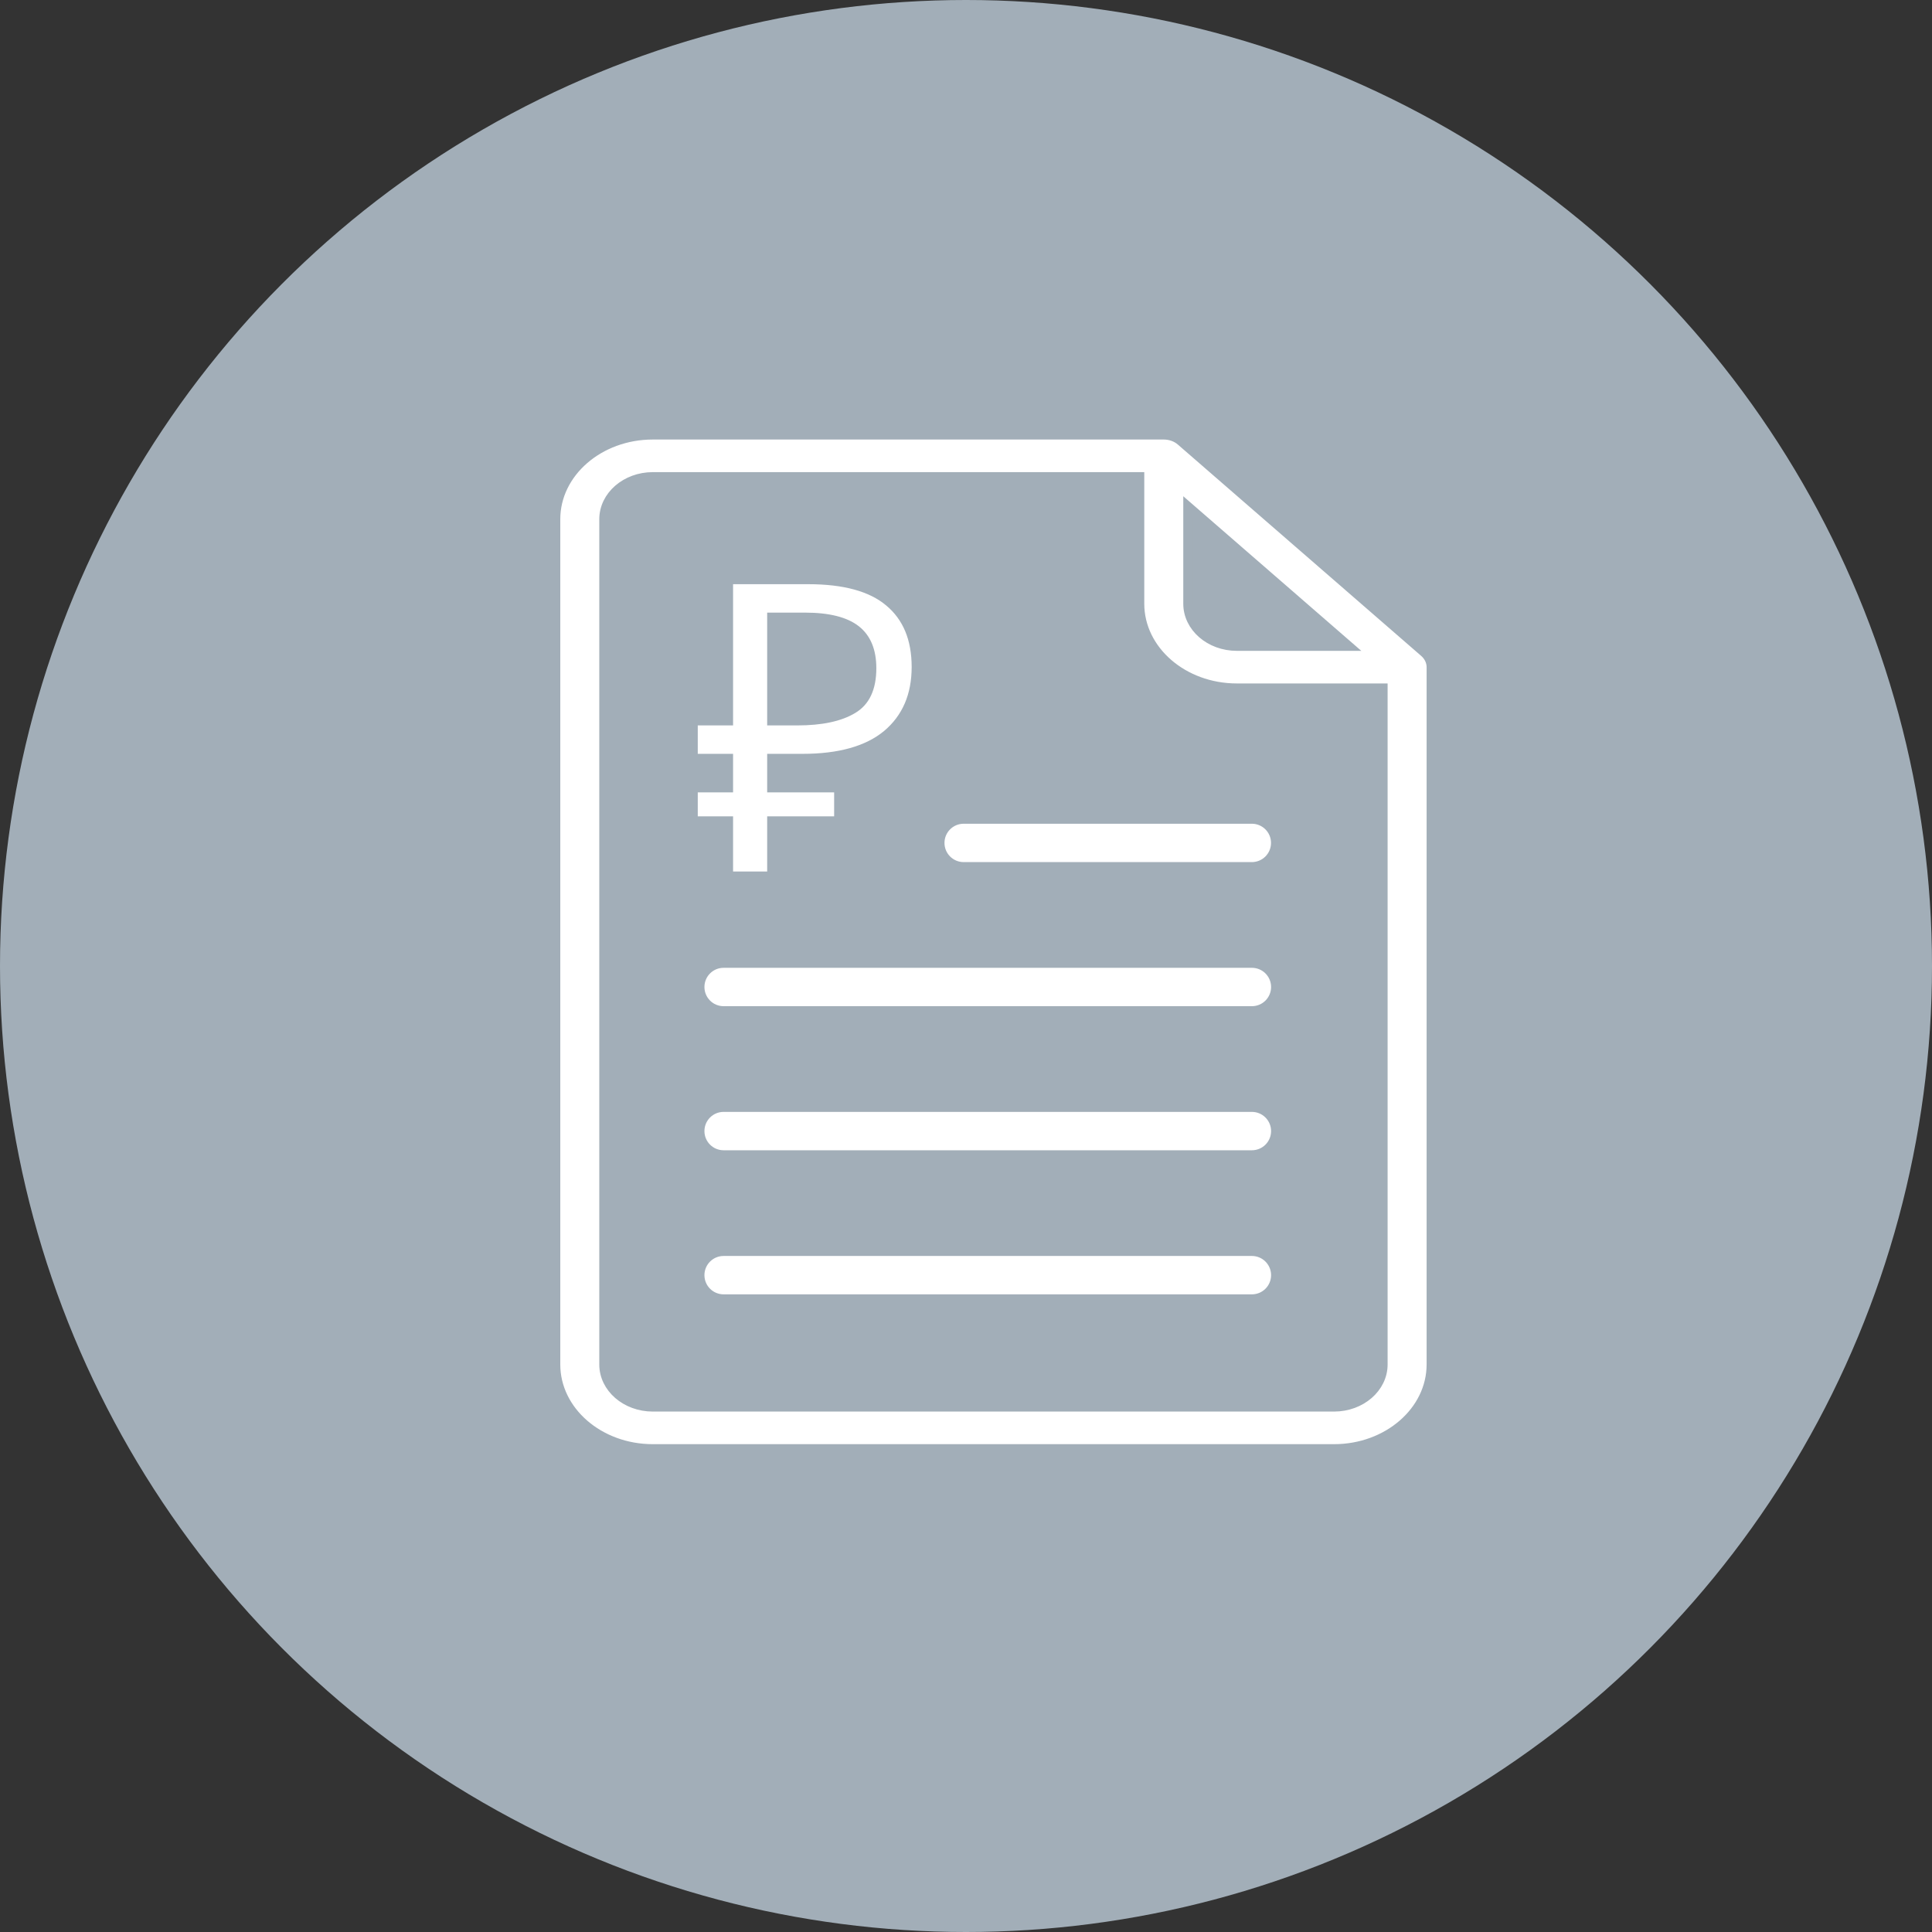
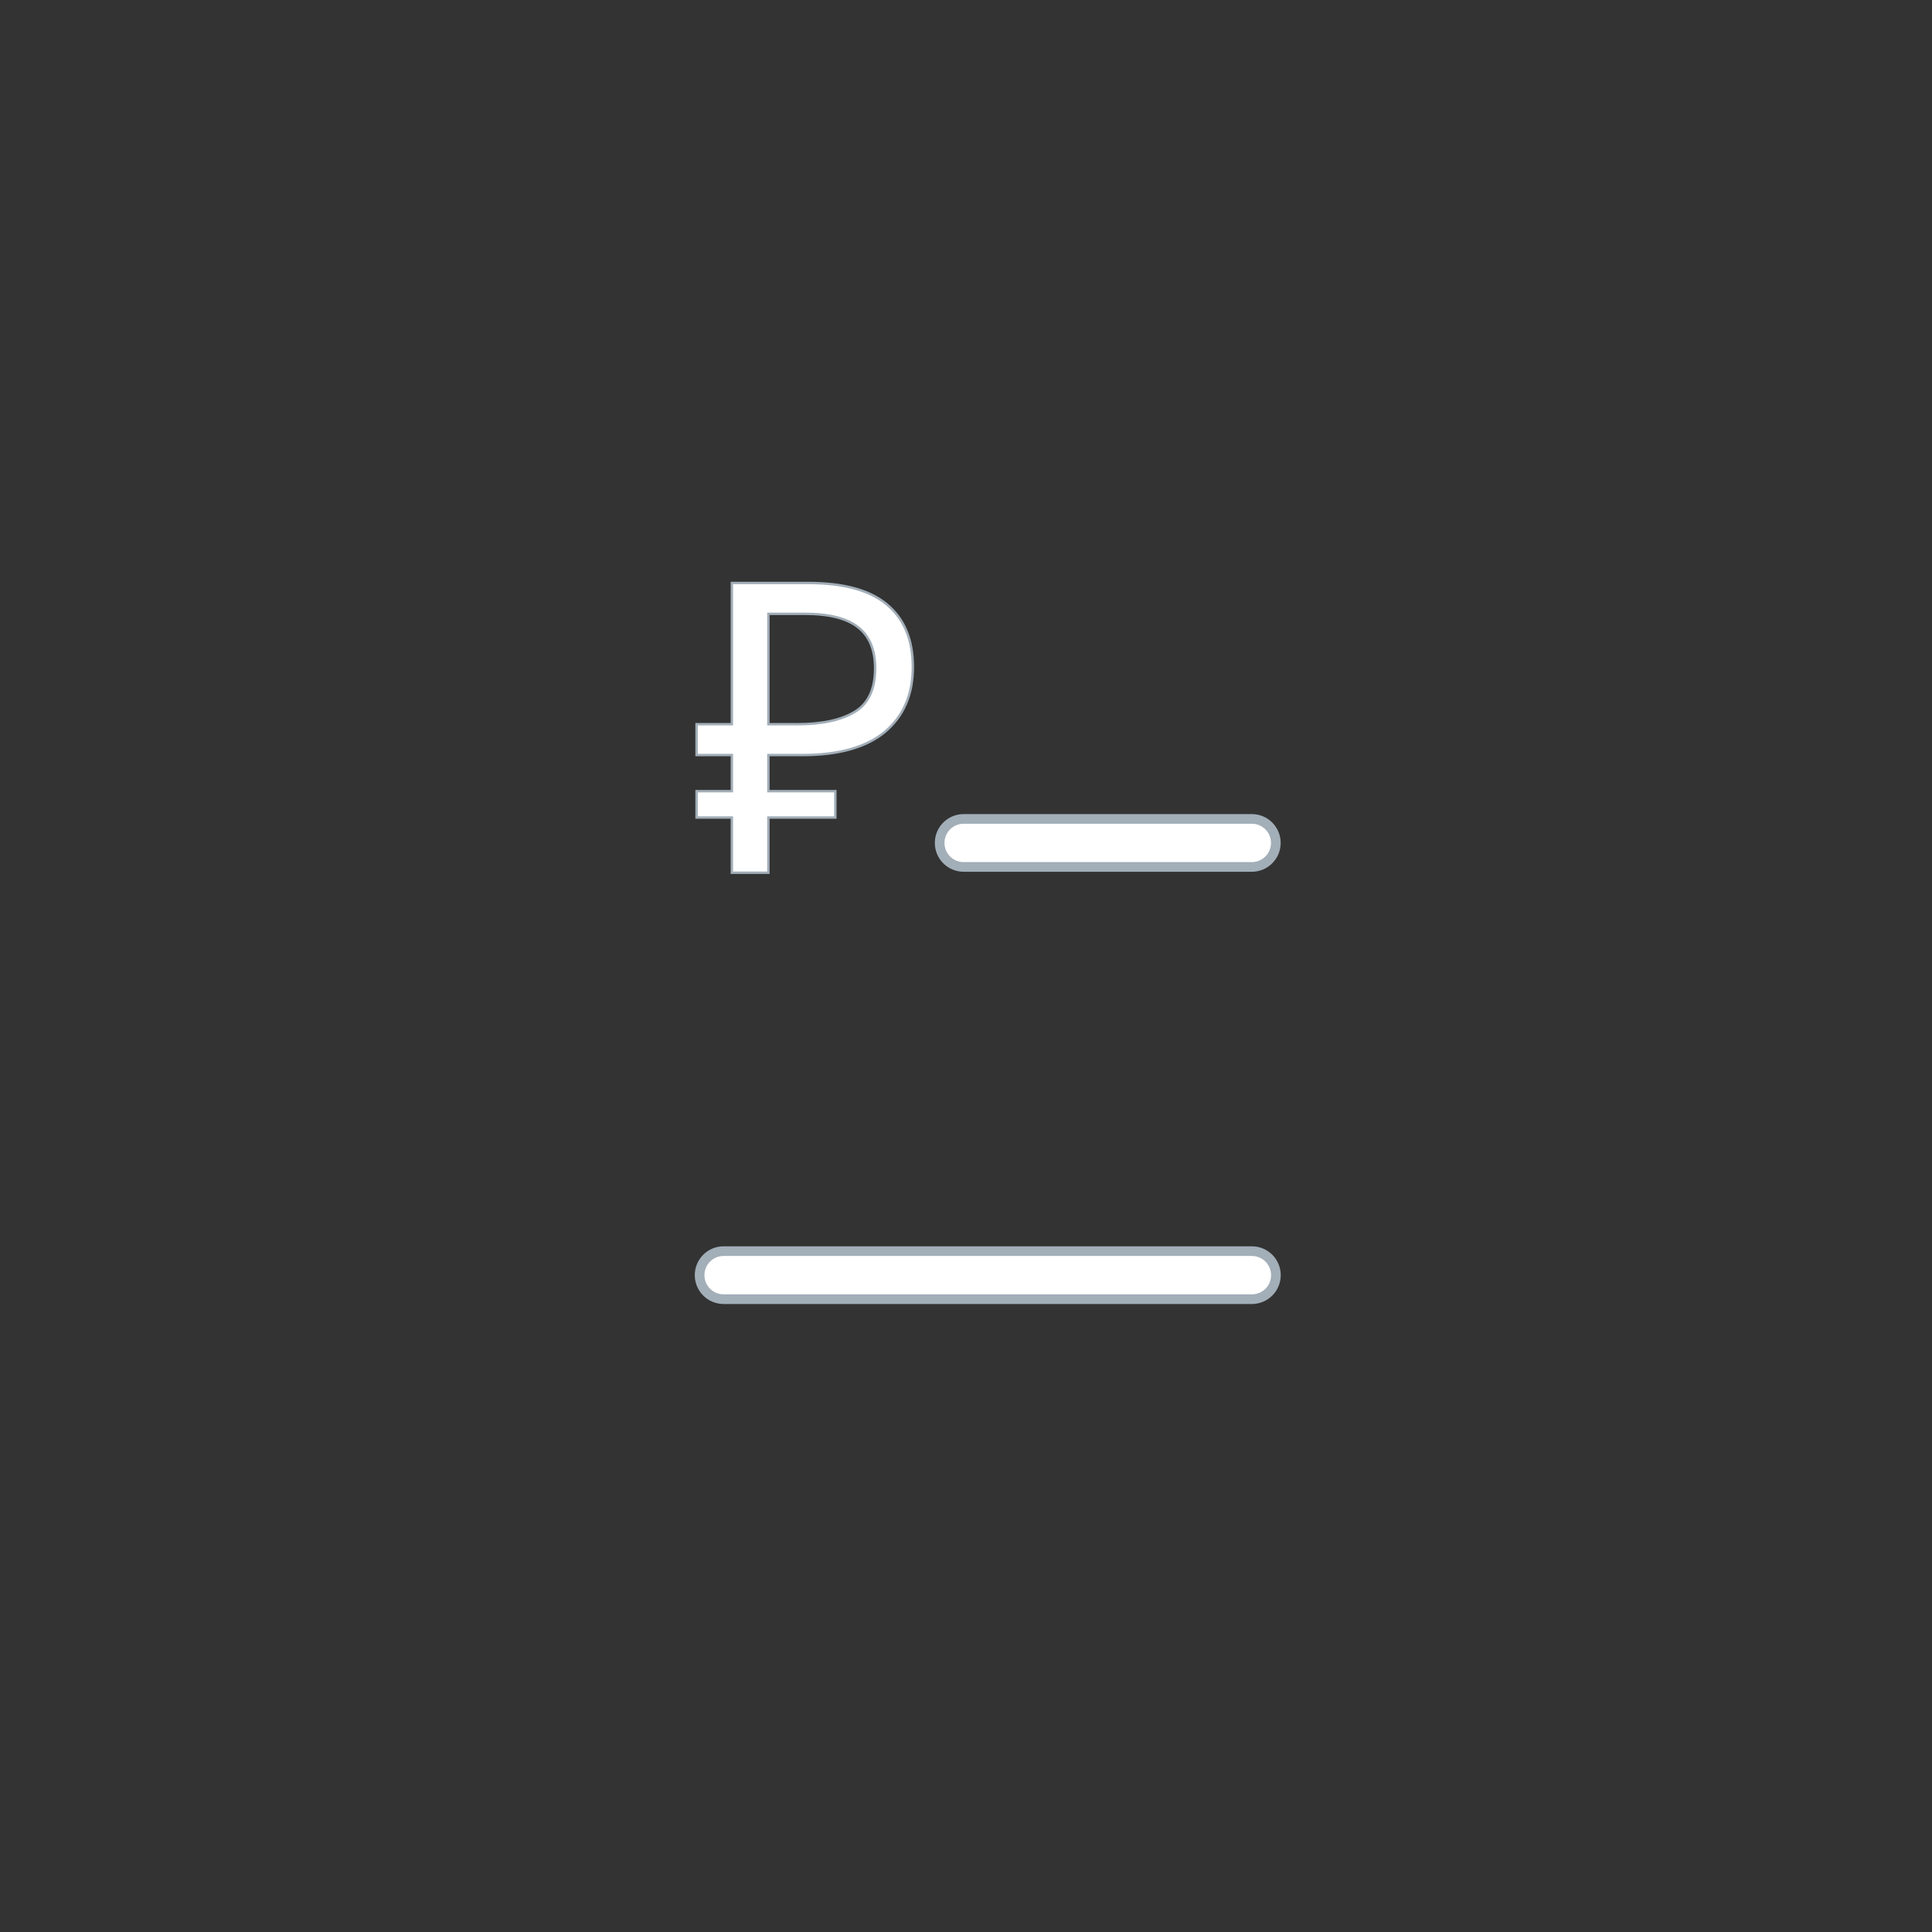
<svg xmlns="http://www.w3.org/2000/svg" width="80" height="80" viewBox="0 0 80 80" fill="none">
  <rect x="0" y="0" width="80" height="80" fill="#333333" stroke="none" />
-   <circle cx="40" cy="40" r="40" fill="#A2AEB8" />
-   <path d="M58.977 27.006L48.902 18.256C48.713 18.092 48.457 18 48.189 18H27.03C24.808 18 23 19.57 23 21.5V56.5C23 58.43 24.808 60 27.03 60H55.242C57.464 60 59.273 58.43 59.273 56.5V27.625C59.273 27.393 59.166 27.17 58.977 27.006ZM49.197 20.987L55.833 26.75H51.212C50.1 26.75 49.197 25.965 49.197 25V20.987V20.987ZM57.258 56.5C57.258 57.465 56.354 58.25 55.242 58.25H27.03C25.918 58.25 25.015 57.465 25.015 56.5V21.5C25.015 20.535 25.919 19.75 27.03 19.75H47.182V25C47.182 26.93 48.99 28.5 51.212 28.5H57.258V56.5Z" fill="white" stroke="#A2AEB8" stroke-width="0.4" />
-   <path d="M51.838 45.841H29.963C29.413 45.841 28.969 46.286 28.969 46.835C28.969 47.385 29.413 47.83 29.963 47.83H51.838C52.388 47.83 52.833 47.385 52.833 46.835C52.832 46.286 52.388 45.841 51.838 45.841Z" fill="white" stroke="#A2AEB8" stroke-width="0.4" />
-   <path d="M51.838 39.875H29.963C29.413 39.875 28.969 40.32 28.969 40.869C28.969 41.419 29.413 41.864 29.963 41.864H51.838C52.388 41.864 52.833 41.419 52.833 40.869C52.832 40.32 52.388 39.875 51.838 39.875Z" fill="white" stroke="#A2AEB8" stroke-width="0.4" />
  <path d="M51.838 51.807H29.963C29.413 51.807 28.969 52.252 28.969 52.801C28.969 53.351 29.413 53.796 29.963 53.796H51.838C52.388 53.796 52.833 53.351 52.833 52.801C52.832 52.252 52.388 51.807 51.838 51.807Z" fill="white" stroke="#A2AEB8" stroke-width="0.4" />
  <path d="M38.909 34.903C38.909 35.453 39.354 35.898 39.904 35.898H51.835C52.385 35.898 52.83 35.453 52.83 34.903C52.83 34.354 52.385 33.909 51.835 33.909H39.904C39.354 33.909 38.909 34.354 38.909 34.903Z" fill="white" stroke="#A2AEB8" stroke-width="0.4" />
  <path d="M30.305 36.138V33.853H28.843V32.761H30.305V31.265H28.843V29.988H30.305V24.14H33.464C34.932 24.14 36.018 24.436 36.724 25.03C37.441 25.624 37.8 26.487 37.8 27.618C37.8 28.761 37.413 29.657 36.64 30.307C35.867 30.946 34.73 31.265 33.229 31.265H31.817V32.761H34.59V33.853H31.817V36.138H30.305ZM31.817 29.988H33.01C34.03 29.988 34.82 29.82 35.38 29.484C35.951 29.148 36.237 28.543 36.237 27.669C36.237 26.907 36.002 26.341 35.531 25.971C35.061 25.602 34.327 25.417 33.33 25.417H31.817V29.988Z" fill="white" stroke="#A2AEB8" stroke-width="0.1" />
</svg>